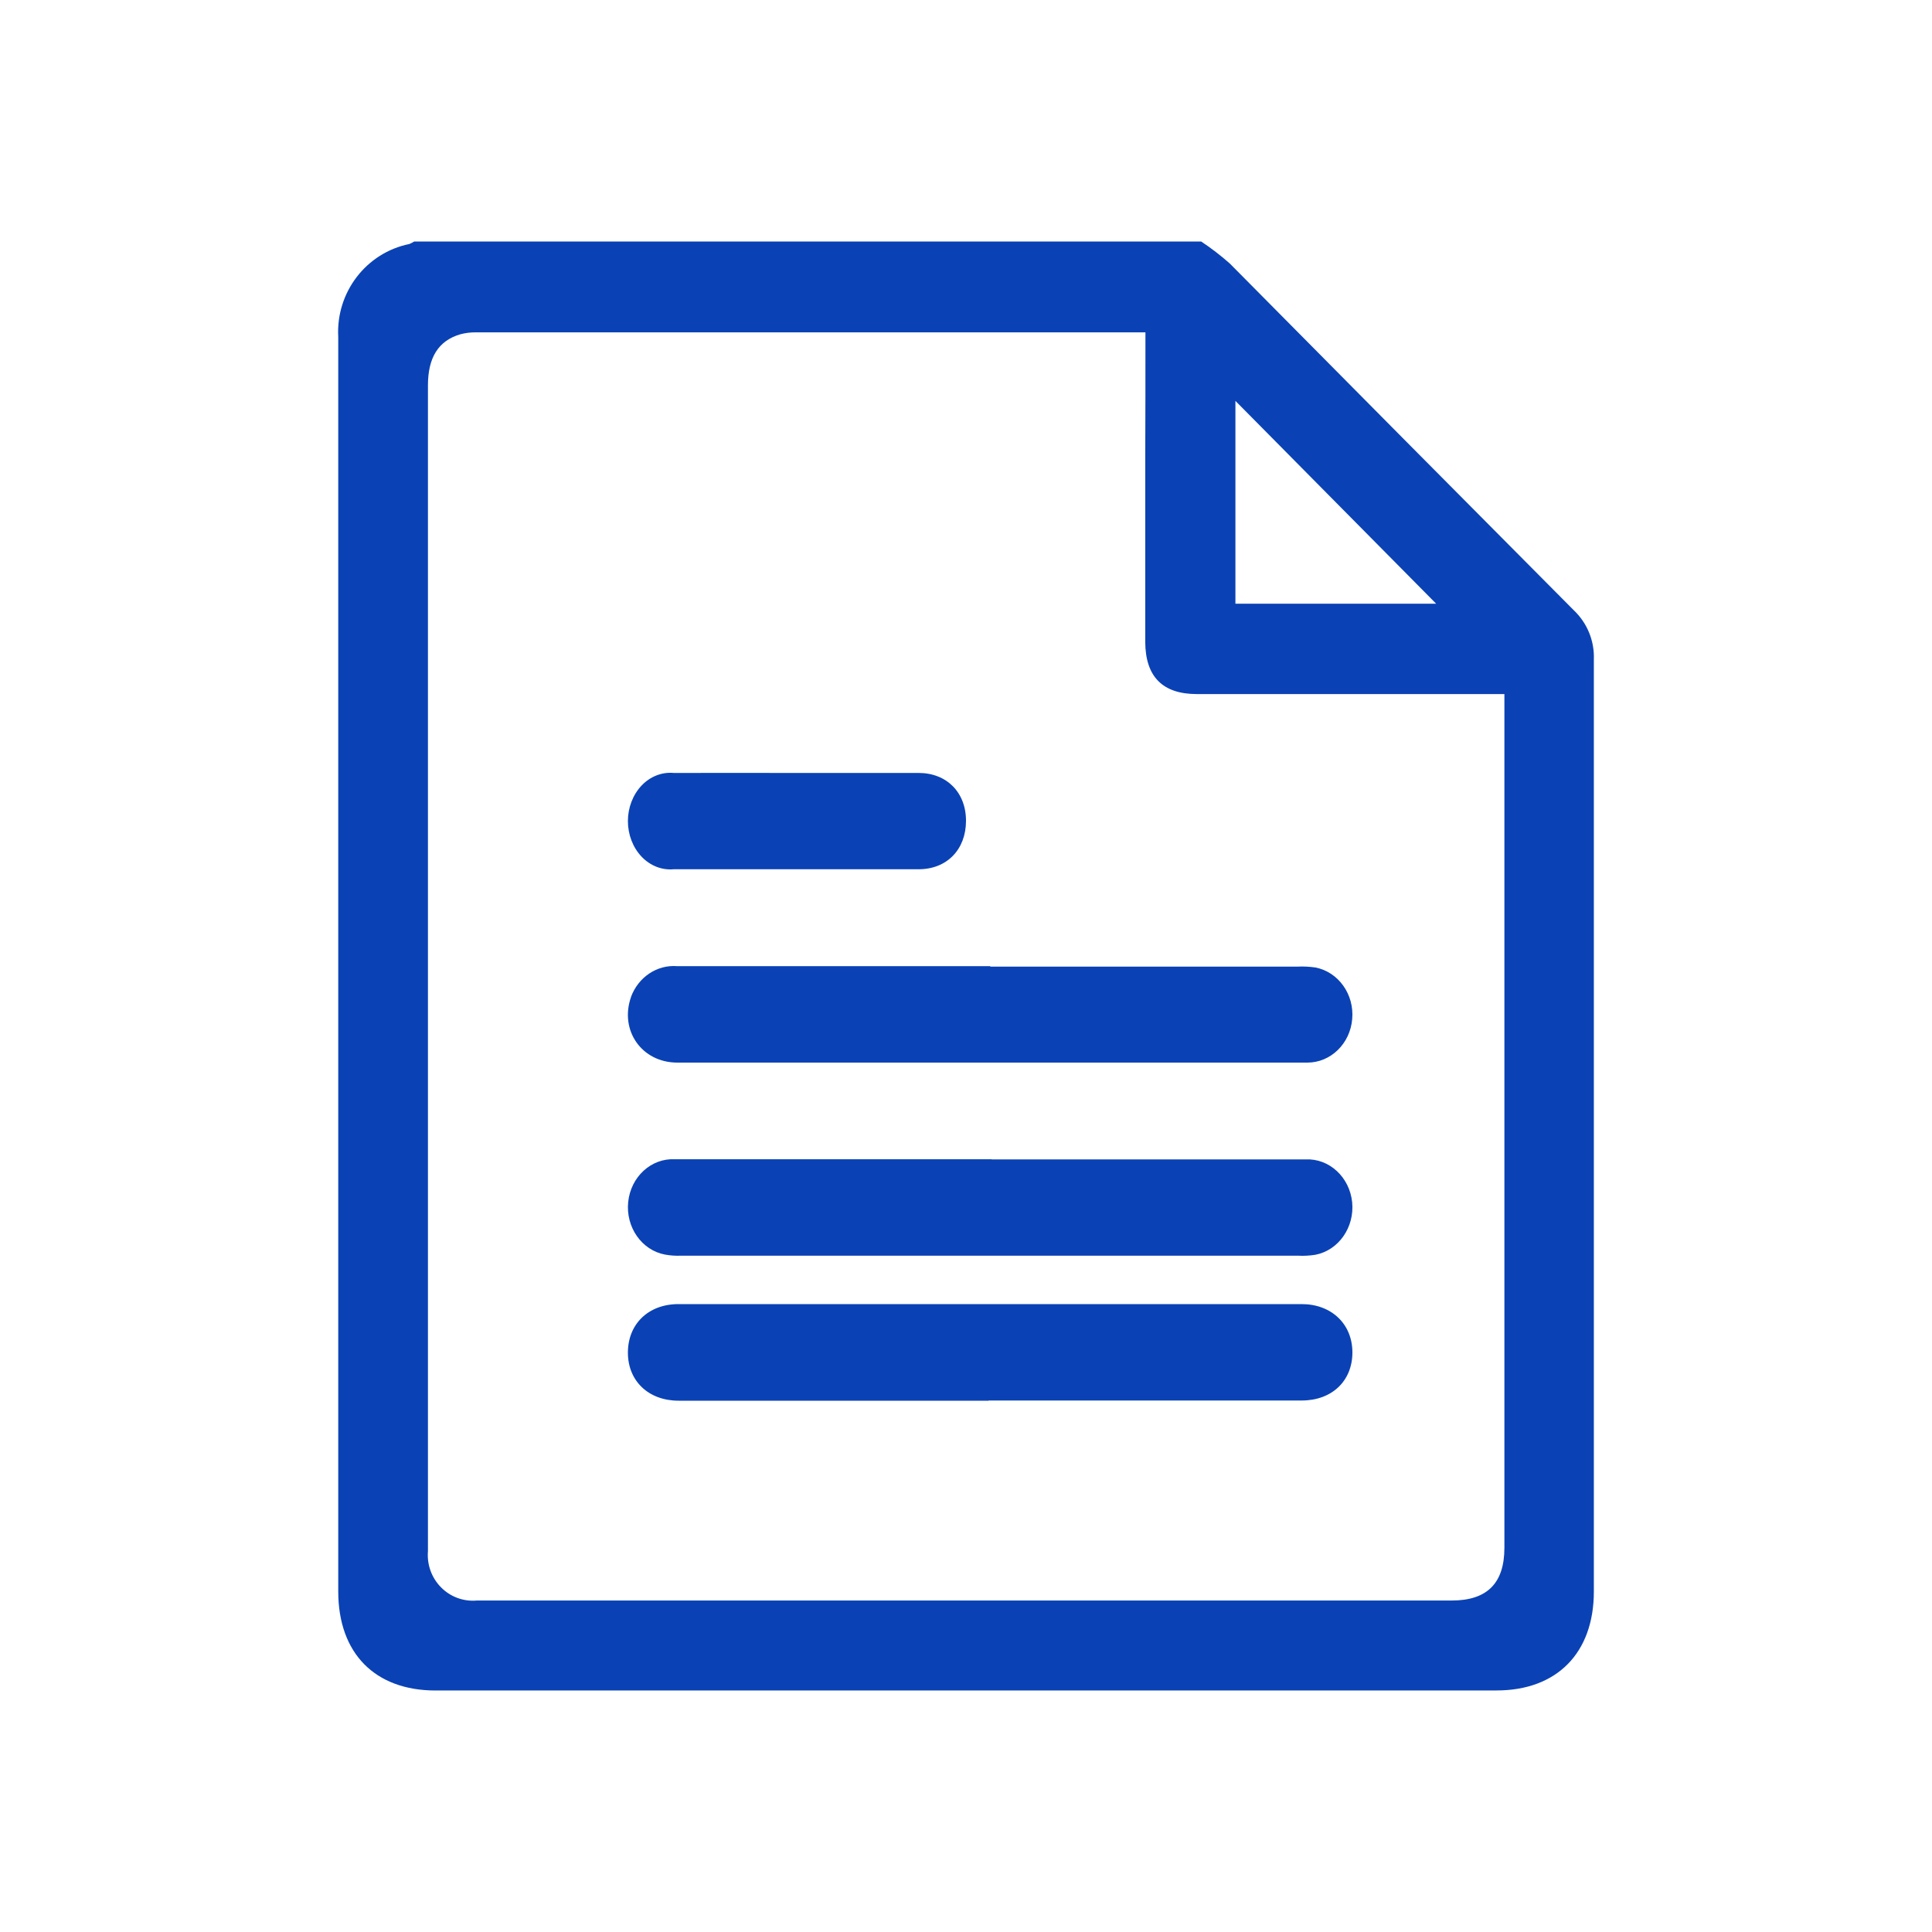
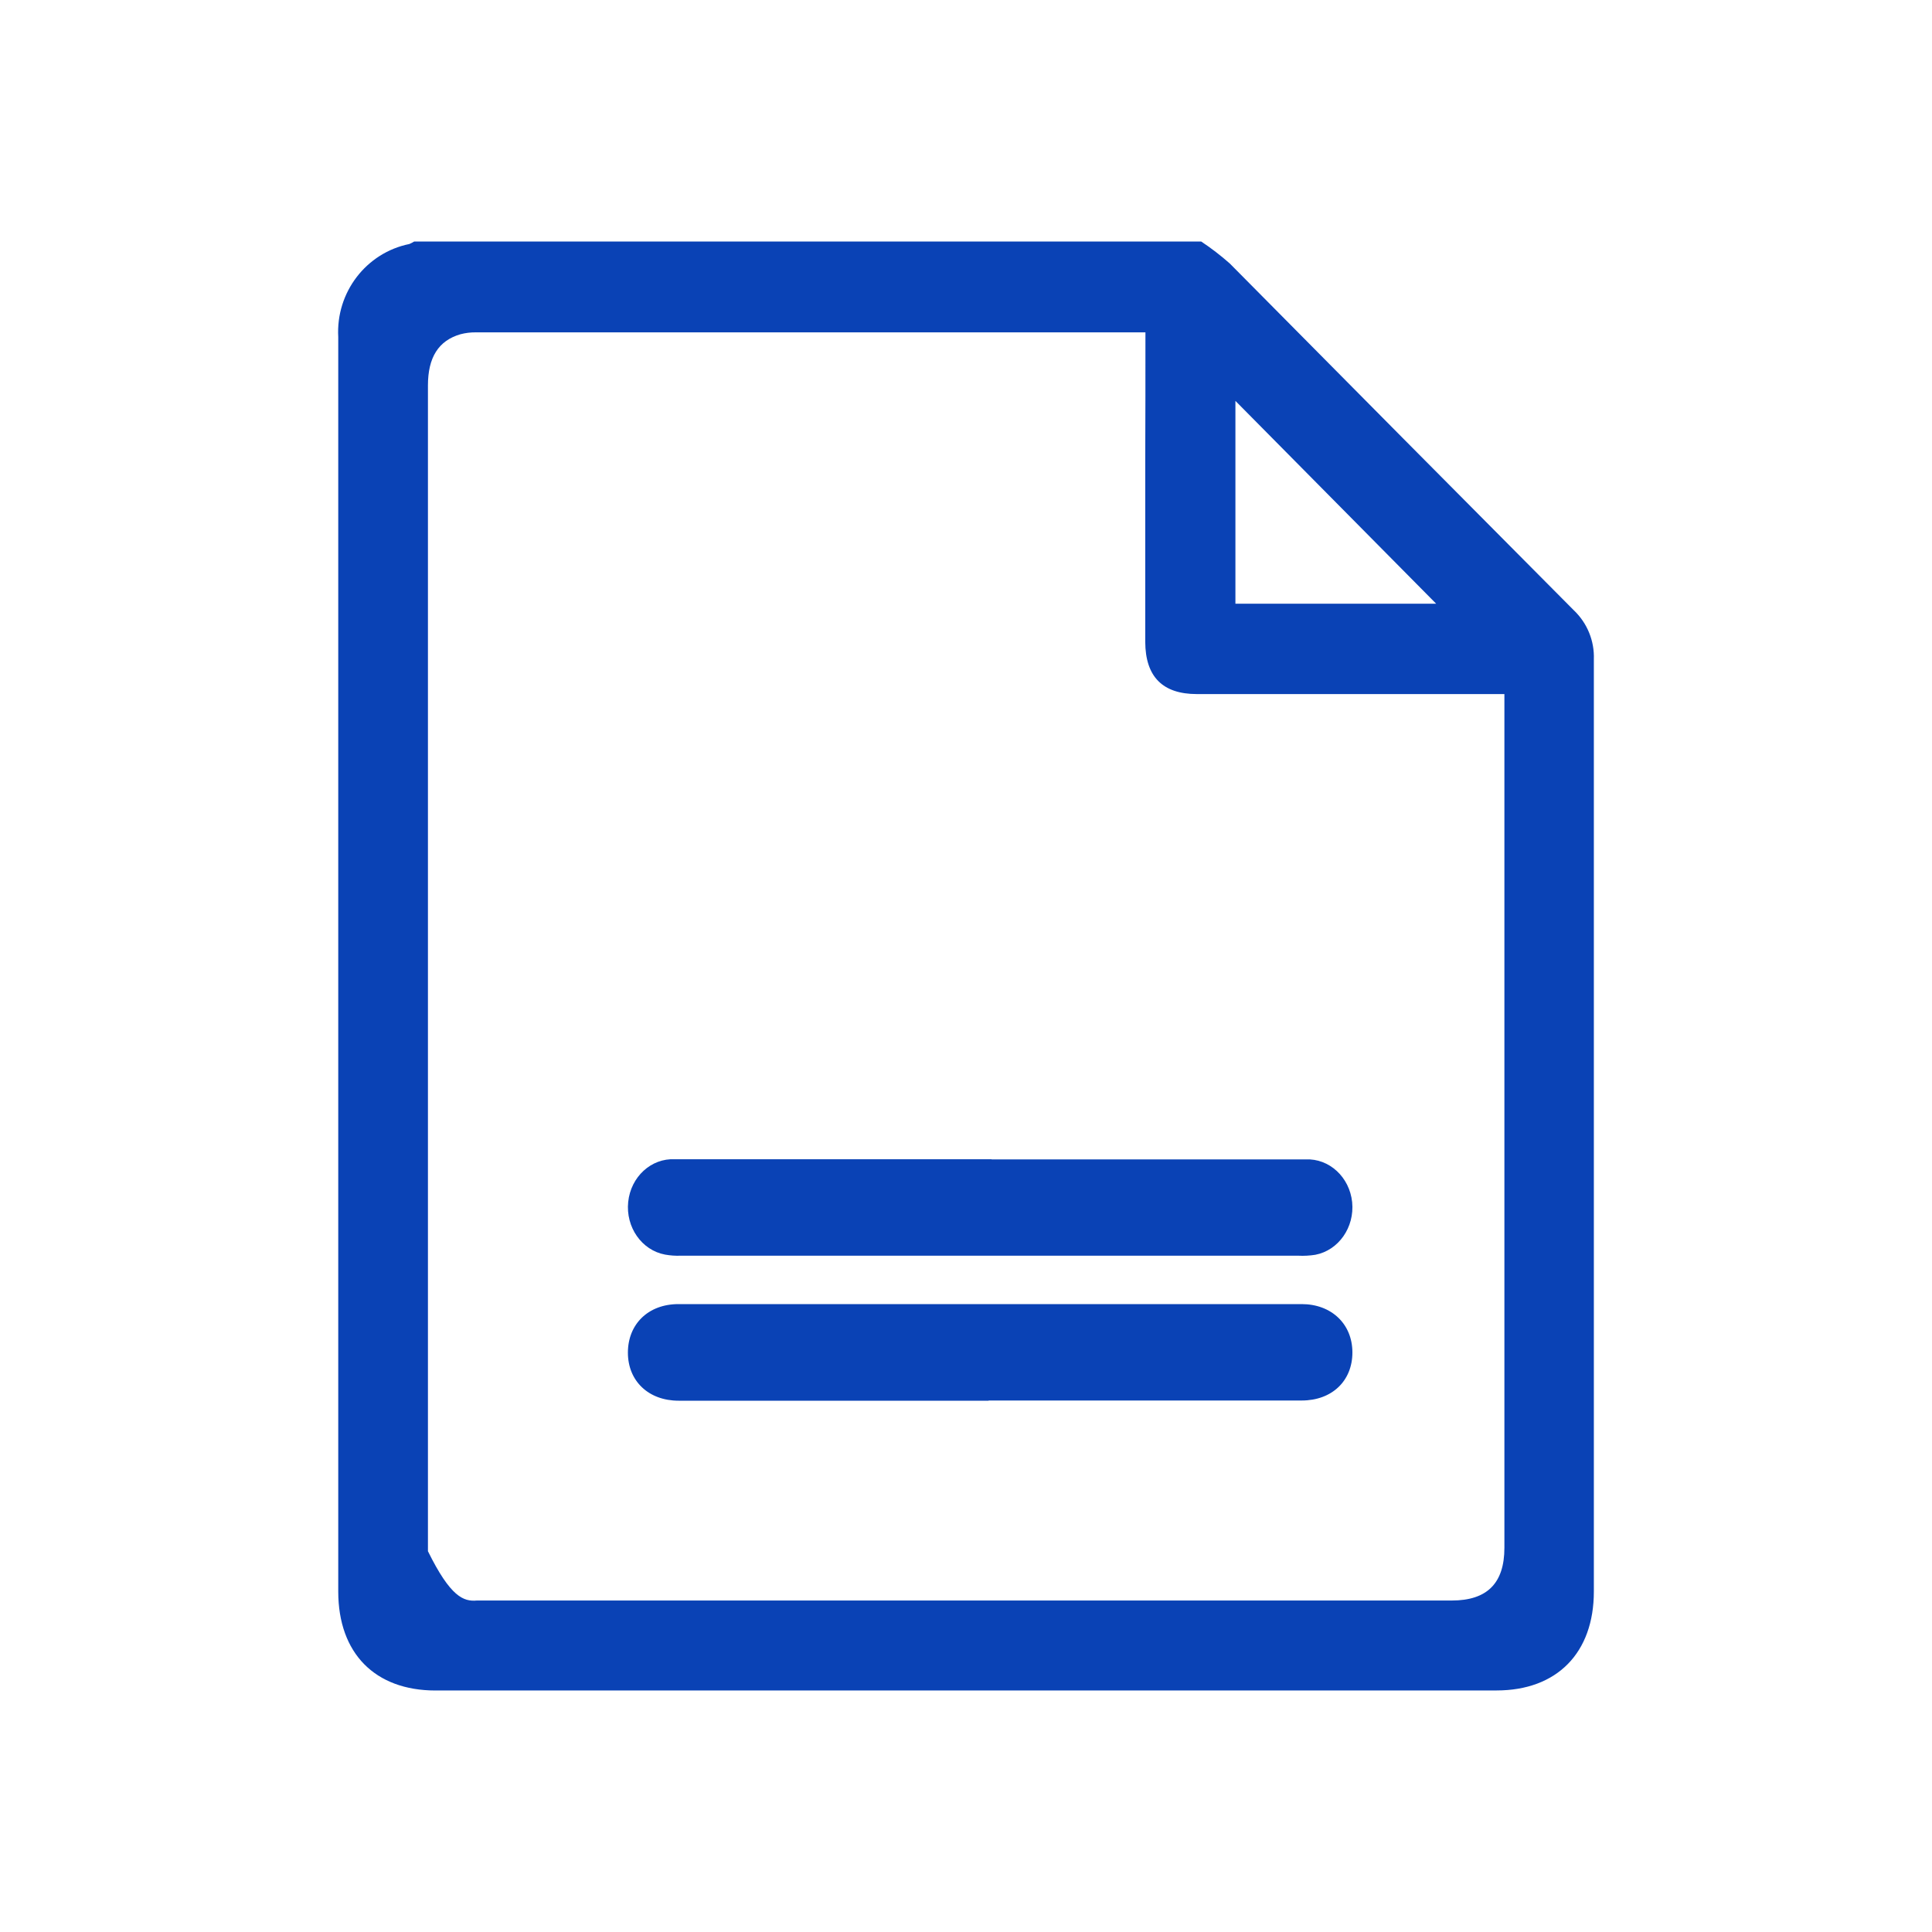
<svg xmlns="http://www.w3.org/2000/svg" width="40px" height="40px" viewBox="0 0 40 40" version="1.1">
  <title>icon/icon_newsletters</title>
  <g id="icon/icon_newsletters" stroke="none" stroke-width="1" fill="none" fill-rule="evenodd">
    <g id="np_article_974803_2A41AE" transform="translate(7, 5)" fill="#0A42B5" fill-rule="nonzero">
-       <path d="M1.576,0 L17.869,0 C18.077,0.138 18.276,0.291 18.462,0.456 C20.837,2.856 23.212,5.249 25.586,7.637 C25.862,7.9 26.013,8.269 25.999,8.651 L25.999,27.951 C25.999,29.22 25.236,29.999 23.984,29.999 L2.018,30 C0.762,30 0.005,29.229 0.003,27.954 L0.003,12.227 L0.003,1.977 C-0.048,1.055 0.579,0.234 1.475,0.052 C1.51,0.037 1.544,0.02 1.576,0 L1.576,0 Z M16.715,1.881 L2.849,1.881 C2.743,1.88 2.637,1.893 2.534,1.92 C2.077,2.052 1.86,2.402 1.86,2.981 L1.86,21.141 L1.86,27.116 C1.837,27.394 1.936,27.668 2.132,27.865 C2.326,28.062 2.598,28.162 2.873,28.137 L23.057,28.137 C23.788,28.137 24.147,27.78 24.147,27.045 L24.147,9.704 L24.147,9.37 L17.781,9.37 C17.07,9.37 16.714,9.01 16.711,8.288 L16.711,4.538 C16.715,3.663 16.715,2.787 16.715,1.881 L16.715,1.881 Z M18.578,7.499 L22.734,7.499 L18.578,3.3 L18.578,7.499 Z" id="Shape" />
+       <path d="M1.576,0 L17.869,0 C18.077,0.138 18.276,0.291 18.462,0.456 C20.837,2.856 23.212,5.249 25.586,7.637 C25.862,7.9 26.013,8.269 25.999,8.651 L25.999,27.951 C25.999,29.22 25.236,29.999 23.984,29.999 L2.018,30 C0.762,30 0.005,29.229 0.003,27.954 L0.003,12.227 L0.003,1.977 C-0.048,1.055 0.579,0.234 1.475,0.052 C1.51,0.037 1.544,0.02 1.576,0 L1.576,0 Z M16.715,1.881 L2.849,1.881 C2.743,1.88 2.637,1.893 2.534,1.92 C2.077,2.052 1.86,2.402 1.86,2.981 L1.86,21.141 L1.86,27.116 C2.326,28.062 2.598,28.162 2.873,28.137 L23.057,28.137 C23.788,28.137 24.147,27.78 24.147,27.045 L24.147,9.704 L24.147,9.37 L17.781,9.37 C17.07,9.37 16.714,9.01 16.711,8.288 L16.711,4.538 C16.715,3.663 16.715,2.787 16.715,1.881 L16.715,1.881 Z M18.578,7.499 L22.734,7.499 L18.578,3.3 L18.578,7.499 Z" id="Shape" />
      <path d="M13.532,19.004 L20.031,19.004 C20.52,18.981 20.941,19.37 20.995,19.89 C21.047,20.411 20.713,20.887 20.232,20.979 C20.116,20.997 19.998,21.004 19.881,20.998 L7.09,20.998 C6.982,21.002 6.875,20.994 6.769,20.975 C6.286,20.885 5.952,20.407 6.006,19.885 C6.06,19.364 6.482,18.976 6.973,19.001 L11.568,19.001 L13.528,19.001 L13.532,19.004 Z" id="Path" />
      <path d="M13.468,24 L7.05,24 C6.429,24 6,23.594 6,23.005 C6,22.416 6.42,22 7.047,22 L19.95,22 C20.567,22 21,22.413 21,23.001 C21,23.59 20.577,23.996 19.95,23.996 L13.468,23.996 L13.468,24 Z" id="Path" />
-       <path d="M13.502,15.013 L19.858,15.013 C19.984,15.006 20.111,15.013 20.236,15.031 C20.71,15.124 21.041,15.586 20.996,16.098 C20.953,16.609 20.55,17 20.068,17 L16.901,17 L7.025,17 C6.283,17 5.824,16.331 6.064,15.644 L6.063,15.643 C6.215,15.23 6.602,14.971 7.018,15.003 L13.503,15.003 L13.502,15.013 Z" id="Path" />
-       <path d="M9.493,11.003 L12.018,11.003 C12.604,11.003 13.003,11.41 13,12 C12.997,12.59 12.604,12.997 12.018,12.997 L6.946,12.997 C6.703,13.019 6.461,12.924 6.282,12.735 C6.103,12.546 6,12.279 6,12 C6,11.721 6.103,11.455 6.282,11.265 C6.461,11.076 6.703,10.981 6.946,11.003 C7.796,11.001 8.644,11.003 9.493,11.003 L9.493,11.003 Z" id="Path" />
    </g>
  </g>
</svg>